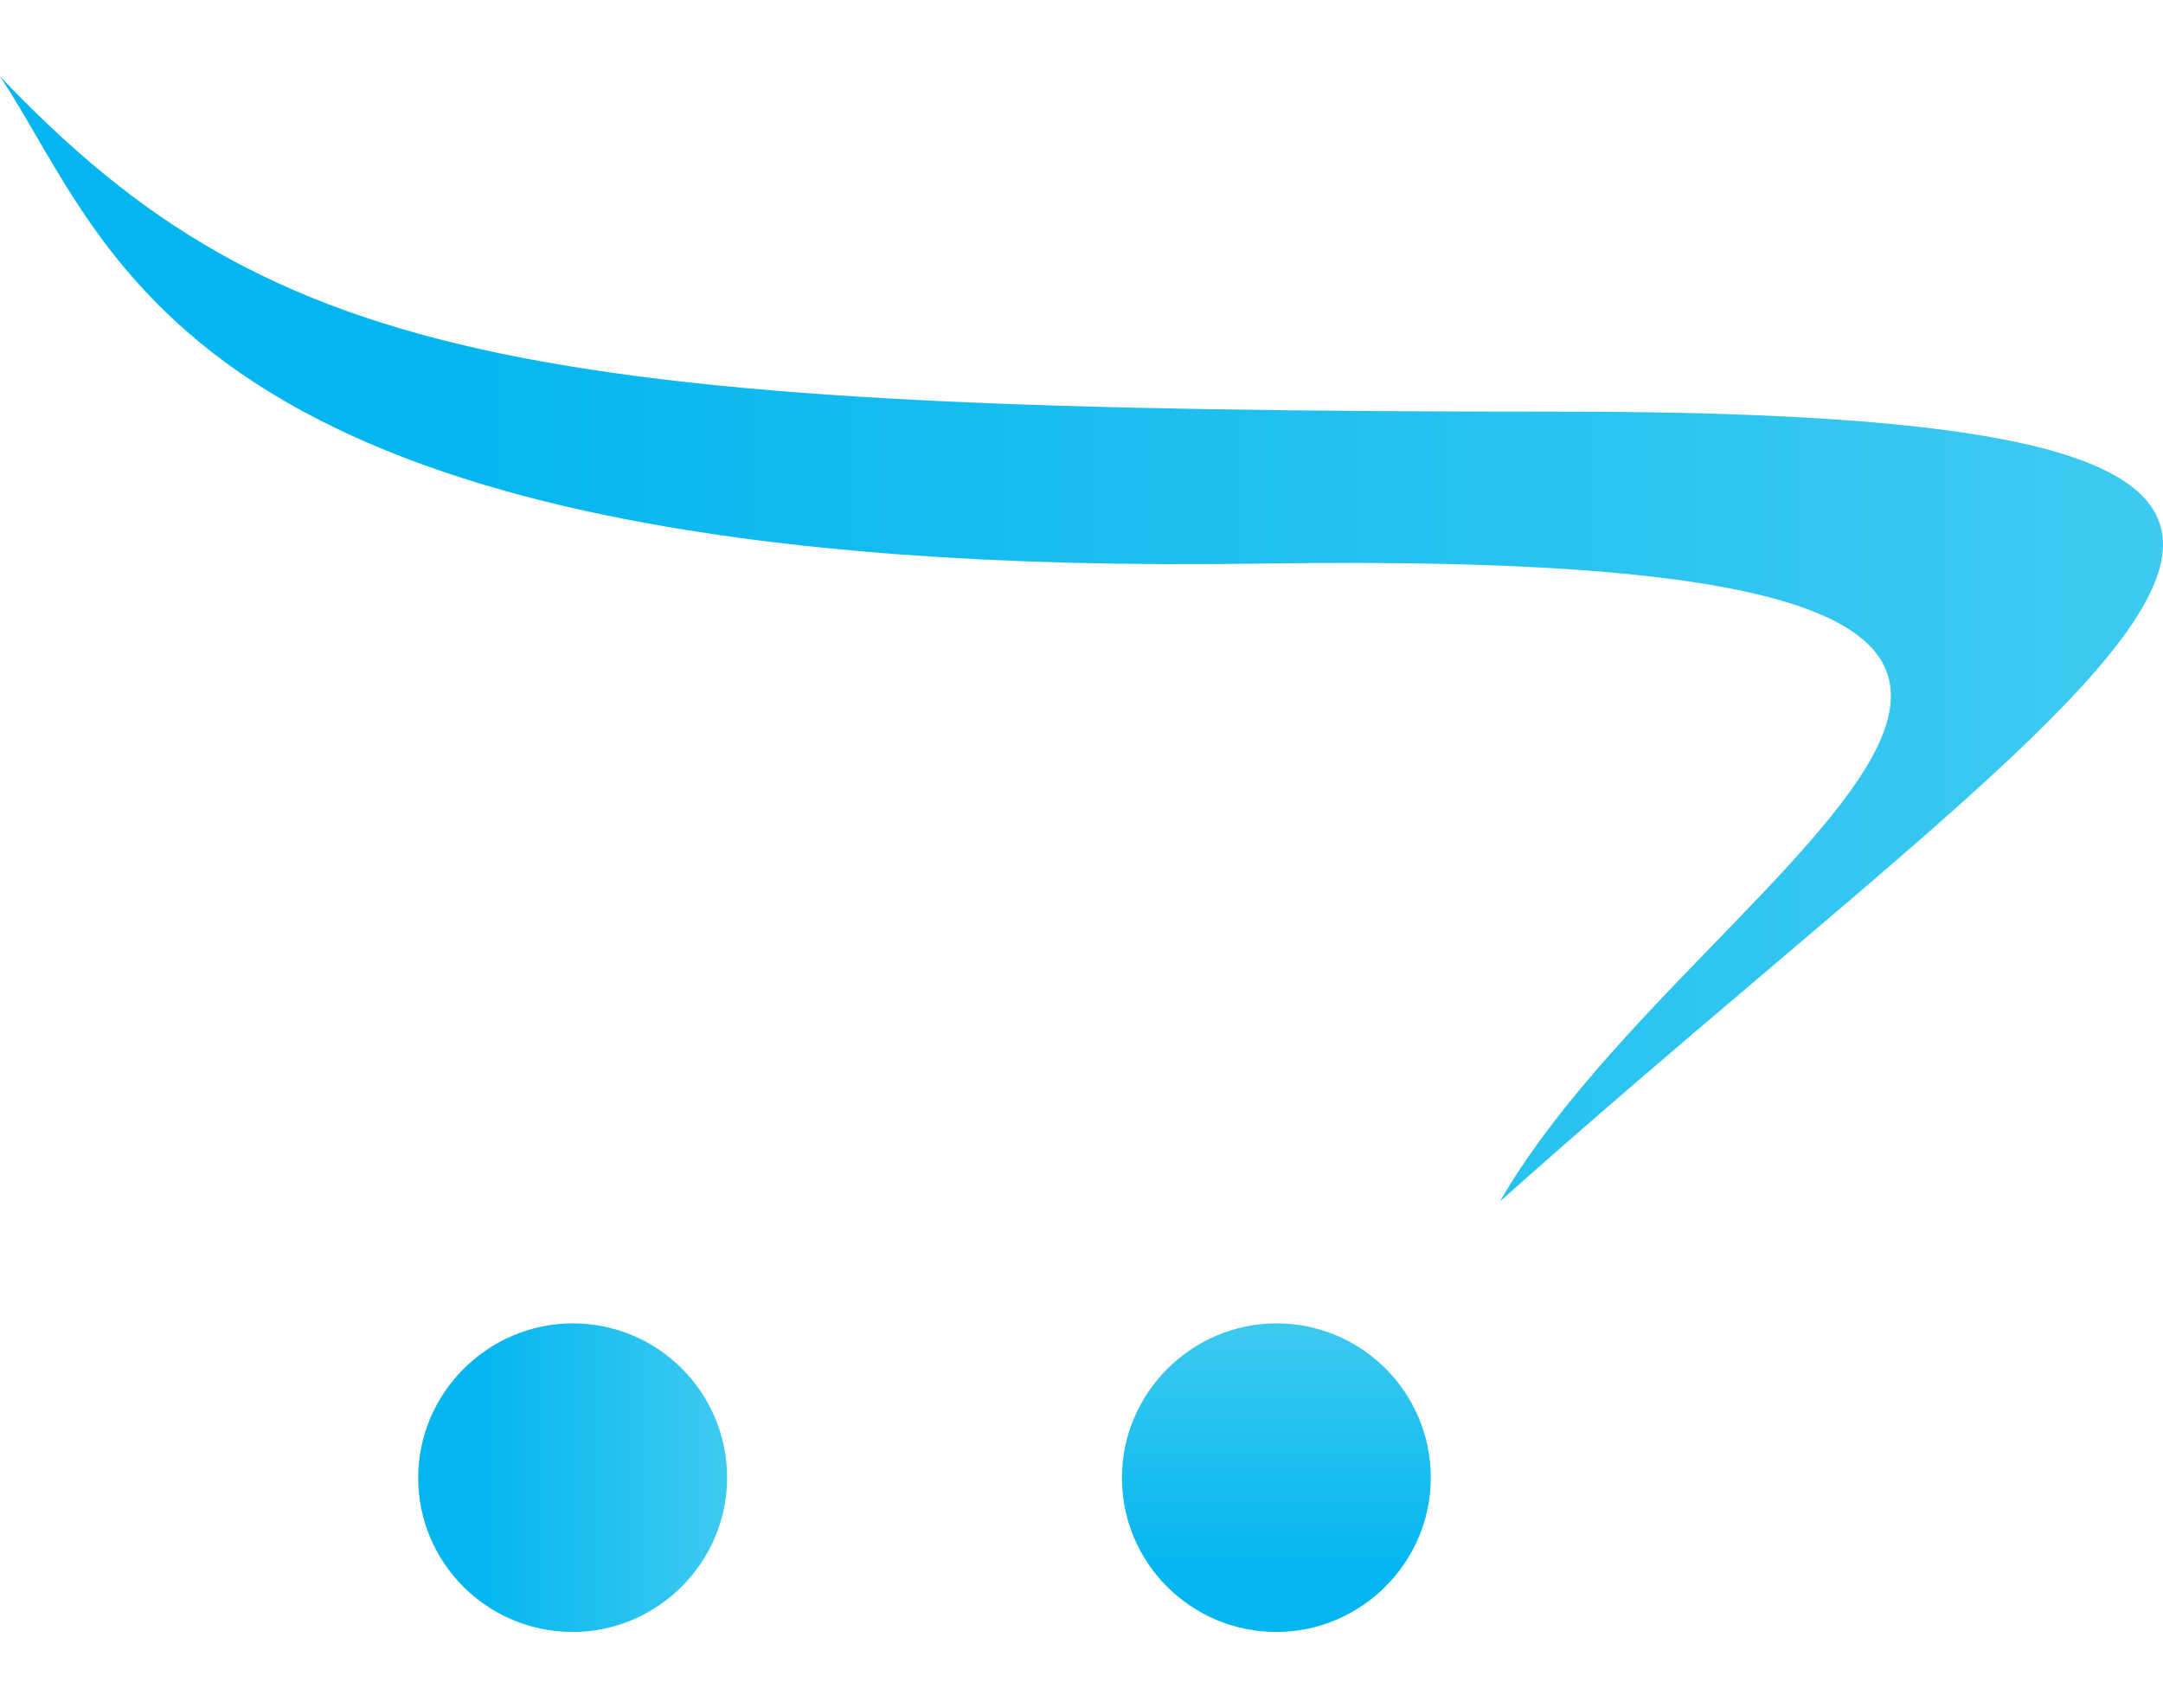
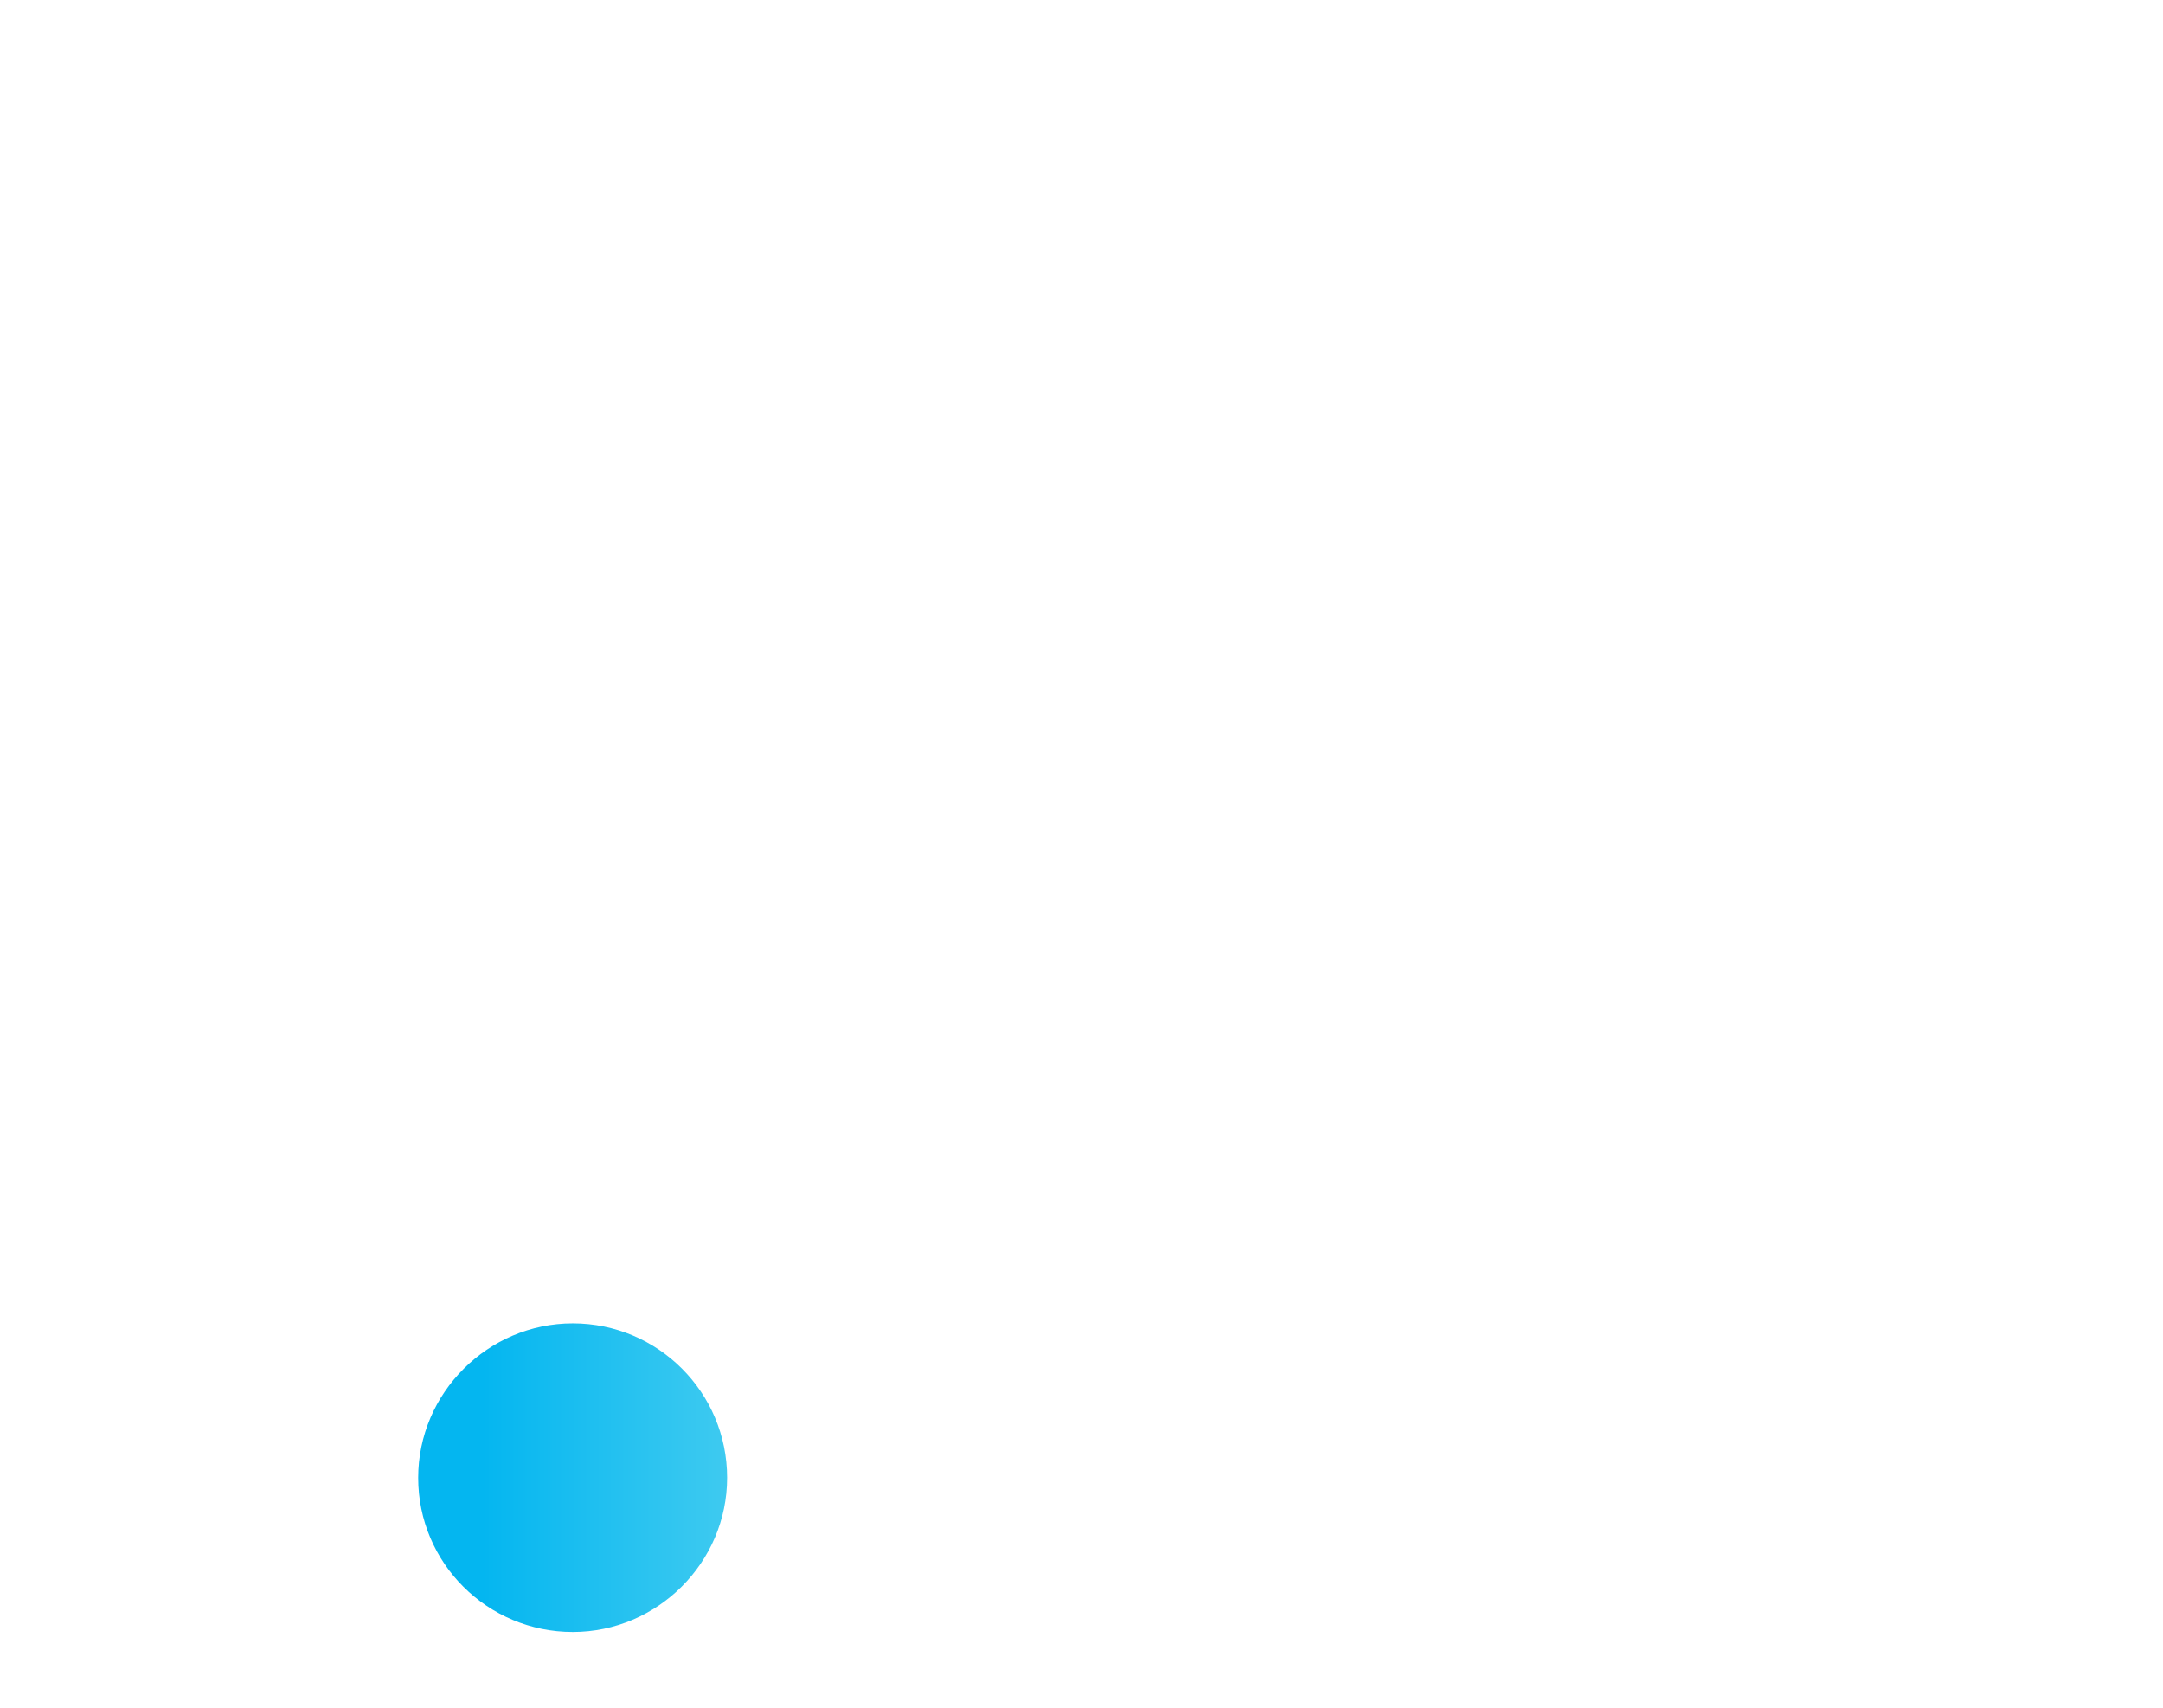
<svg xmlns="http://www.w3.org/2000/svg" xmlns:xlink="http://www.w3.org/1999/xlink" id="Layer_1" data-name="Layer 1" viewBox="0 0 74.771 59.051">
  <defs>
    <style>
      .cls-1 {
        fill: url(#linear-gradient);
      }

      .cls-1, .cls-2, .cls-3 {
        stroke-width: 0px;
      }

      .cls-2 {
        fill: url(#linear-gradient-2);
      }

      .cls-3 {
        fill: url(#linear-gradient-3);
      }
    </style>
    <linearGradient id="linear-gradient" x1="15.624" y1="22.085" x2="74.771" y2="22.085" gradientUnits="userSpaceOnUse">
      <stop offset="0" stop-color="#04b6f0" />
      <stop offset="1" stop-color="#3ecaf0" />
    </linearGradient>
    <linearGradient id="linear-gradient-2" x1="16.688" y1="51.077" x2="25.135" y2="51.077" xlink:href="#linear-gradient" />
    <linearGradient id="linear-gradient-3" x1="-185.927" y1="267.925" x2="-185.796" y2="267.925" gradientTransform="translate(17319.692 -11921.918) rotate(-90) scale(64.413 -64.479)" xlink:href="#linear-gradient" />
  </defs>
-   <path class="cls-1" d="m74.771,18.8c-.028-3.144-5.843-4.571-20.898-4.571C18.551,14.229,9.59,12.721,0,2.64c4.034,6.053,6.242,17.406,43.576,16.841,38.953-.599,15.189,10.034,8.275,22.047,12.47-11.118,22.882-18.446,22.92-22.684v-.045Z" />
  <path class="cls-2" d="m25.135,51.084c-.001,2.922-2.408,5.327-5.334,5.327-2.955,0-5.345-2.387-5.345-5.327v-.004c0-2.927,2.411-5.336,5.342-5.336h.003c2.945,0,5.334,2.388,5.334,5.34Z" />
-   <path class="cls-3" d="m49.46,51.084c-.001,2.922-2.408,5.327-5.334,5.327-2.952,0-5.343-2.387-5.343-5.327v-.004c0-2.927,2.411-5.336,5.341-5.336h.003c2.945,0,5.334,2.388,5.334,5.34Z" />
</svg>